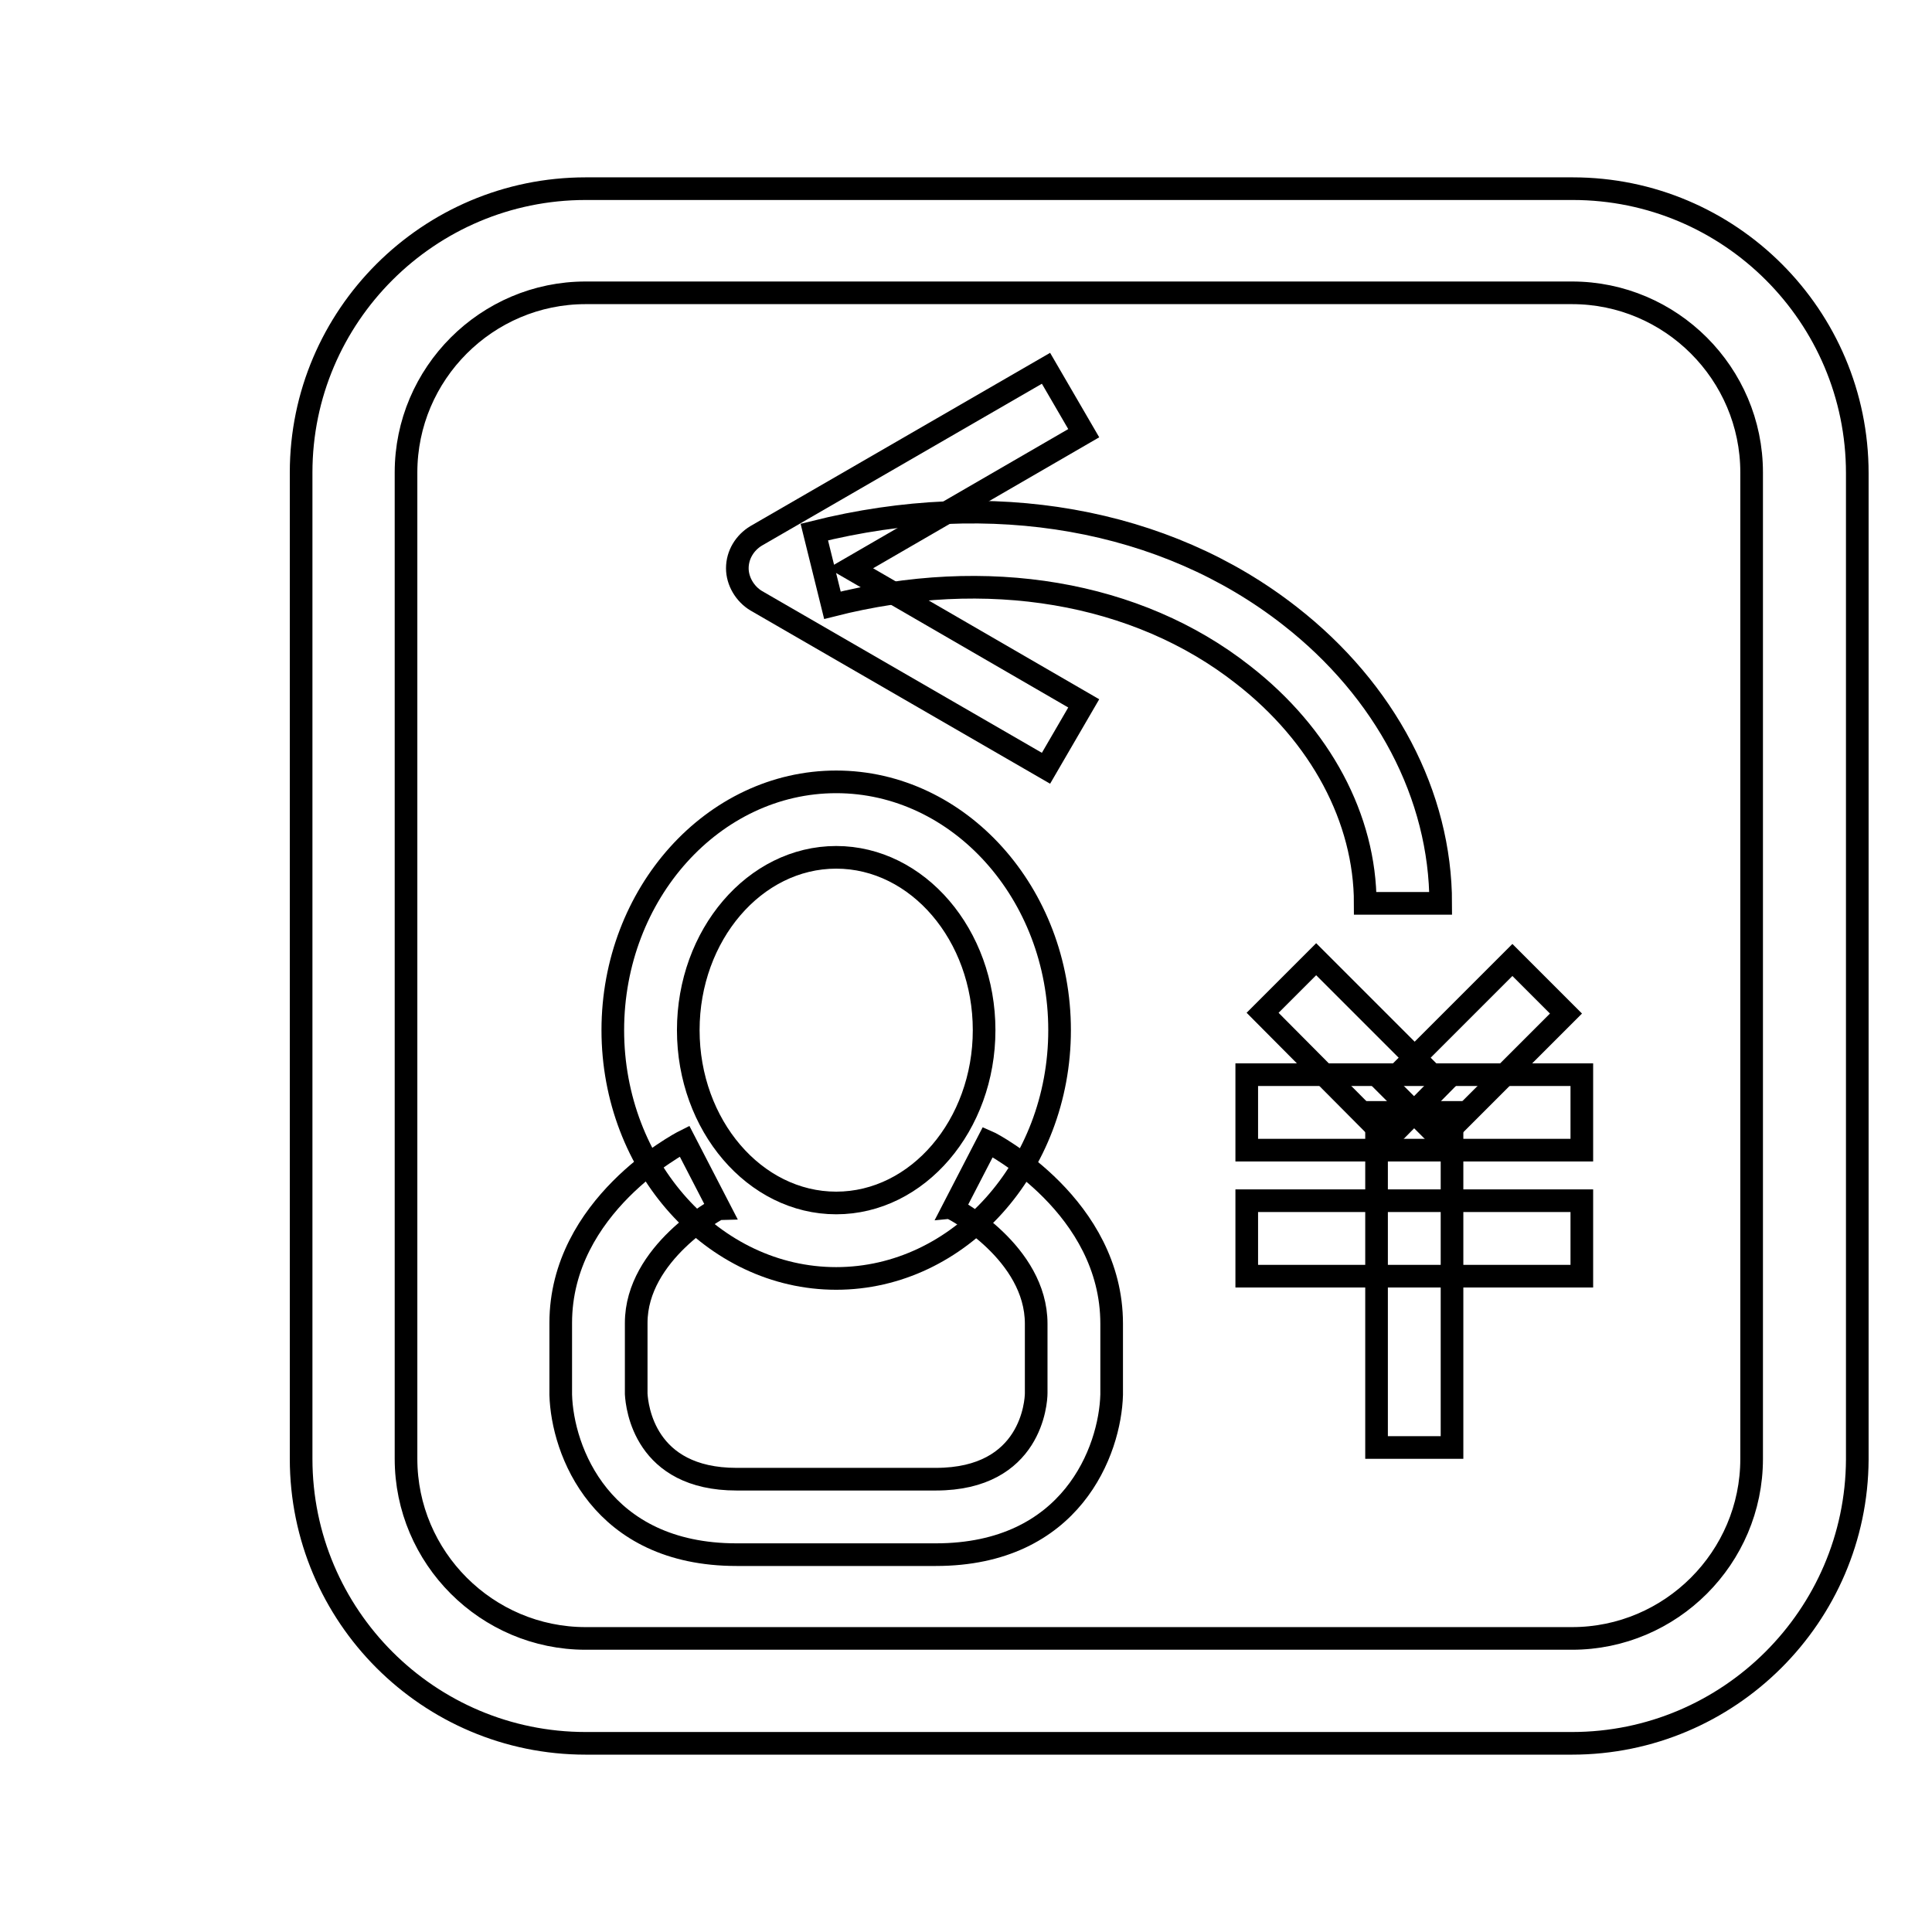
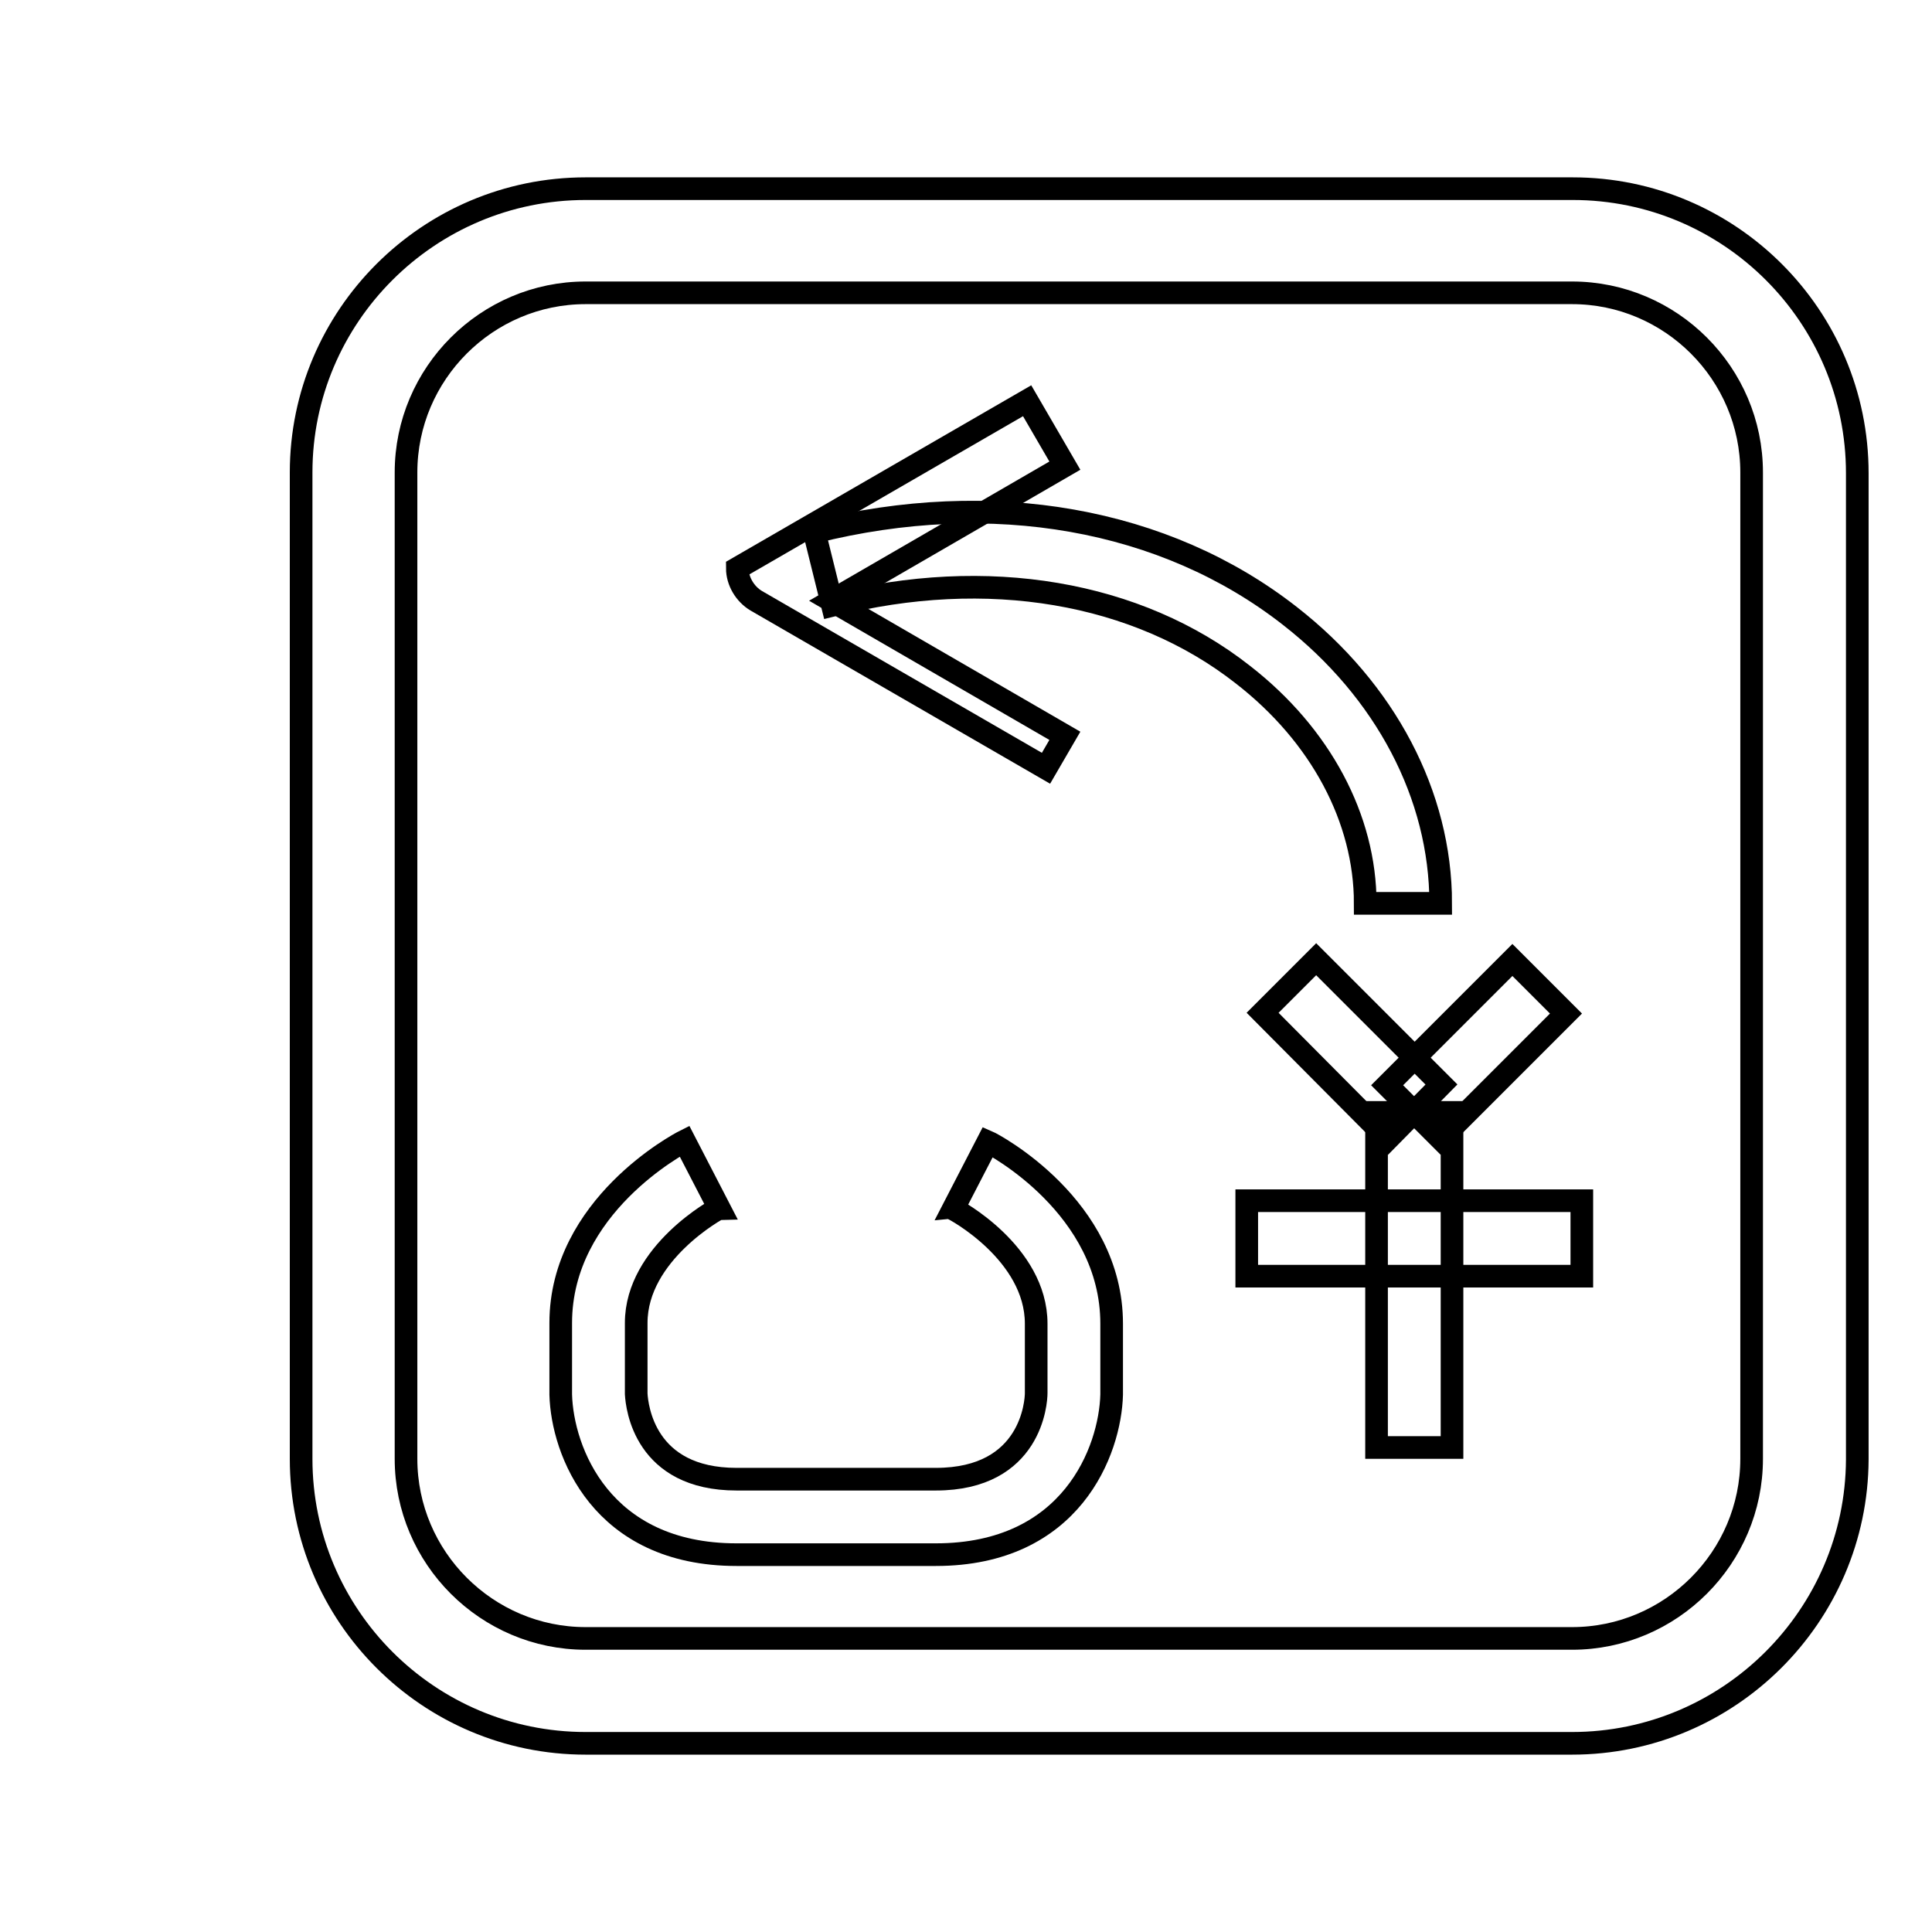
<svg xmlns="http://www.w3.org/2000/svg" version="1.1" x="0px" y="0px" viewBox="0 0 256 256" enable-background="new 0 0 256 256" xml:space="preserve">
  <g>
    <g>
      <path stroke-width="3" fill-opacity="0" stroke="#000000" d="M10,139.6" />
      <path stroke-width="3" fill-opacity="0" stroke="#000000" d="M208.3,231H77.6c-20.8,0-37.7-16.9-37.7-37.7V62.6C39.9,41.9,56.8,25,77.6,25h28.1h70.8h31.9c20.8,0,37.7,16.9,37.7,37.7v130.7C246,214.1,229.1,231,208.3,231L208.3,231z M77.6,38.8c-13.1,0-23.8,10.7-23.8,23.8v130.7c0,13.1,10.7,23.8,23.8,23.8h130.7c13.1,0,23.8-10.7,23.8-23.8V62.6c0-13.1-10.7-23.8-23.8-23.8h-18.1H91.8H77.6L77.6,38.8z" />
-       <path stroke-width="3" fill-opacity="0" stroke="#000000" d="M110.8,169.4c-16.3,0-29.6-14.8-29.6-32.9s13.3-32.9,29.6-32.9c16.3,0,29.6,14.8,29.6,32.9C140.4,154.6,127.1,169.4,110.8,169.4L110.8,169.4z M110.8,113.6c-10.8,0-19.6,10.3-19.6,22.9c0,12.6,8.8,22.9,19.6,22.9c10.8,0,19.6-10.3,19.6-22.9C130.4,123.9,121.6,113.6,110.8,113.6L110.8,113.6z" />
      <path stroke-width="3" fill-opacity="0" stroke="#000000" d="M124,206H97.6c-18,0-23.1-13.8-23.3-21.2v-9.5c0-15.5,15.8-23.8,16.4-24.1l4.6,8.9c-0.1,0-11,5.9-11,15.2v9.4c0.1,1.7,1.1,11.3,13.3,11.3H124c12.7,0,13.3-10.3,13.3-11.4v-9.2c0-9.4-10.9-15.2-11-15.2l4.6-8.9c0.7,0.3,16.4,8.6,16.4,24.1v9.4C147.1,192.2,142,206,124,206L124,206z" />
      <path stroke-width="3" fill-opacity="0" stroke="#000000" d="M183.9,150.9l-16.6-16.7l7.1-7.1l16.6,16.6L183.9,150.9z" />
      <path stroke-width="3" fill-opacity="0" stroke="#000000" d="M190.9,150.9l-7.1-7.1l16.6-16.6l7.1,7.1L190.9,150.9z" />
-       <path stroke-width="3" fill-opacity="0" stroke="#000000" d="M165.2,142.4h44.4v10h-44.4V142.4z" />
      <path stroke-width="3" fill-opacity="0" stroke="#000000" d="M165.2,159.1h44.4v10h-44.4V159.1z" />
      <path stroke-width="3" fill-opacity="0" stroke="#000000" d="M182.4,147.4h10v44.4h-10V147.4z" />
      <path stroke-width="3" fill-opacity="0" stroke="#000000" d="M190.9,119.7h-10c0-11.2-5.9-22.3-16.2-30.3c-14-11-33.9-14.4-54.4-9.2l-2.4-9.7c23.6-5.9,46.5-1.8,63,11.1C183.6,91.5,190.9,105.4,190.9,119.7L190.9,119.7z" />
-       <path stroke-width="3" fill-opacity="0" stroke="#000000" d="M138.6,101.8l-38.4-22.2c-1.5-0.9-2.5-2.6-2.5-4.3c0-1.8,1-3.4,2.5-4.3l38.4-22.2l5,8.6l-30.9,17.9l30.9,17.9L138.6,101.8L138.6,101.8z" />
+       <path stroke-width="3" fill-opacity="0" stroke="#000000" d="M138.6,101.8l-38.4-22.2c-1.5-0.9-2.5-2.6-2.5-4.3l38.4-22.2l5,8.6l-30.9,17.9l30.9,17.9L138.6,101.8L138.6,101.8z" />
      <path stroke-width="3" fill-opacity="0" stroke="#000000" d="M138.6,101.8" />
    </g>
  </g>
</svg>